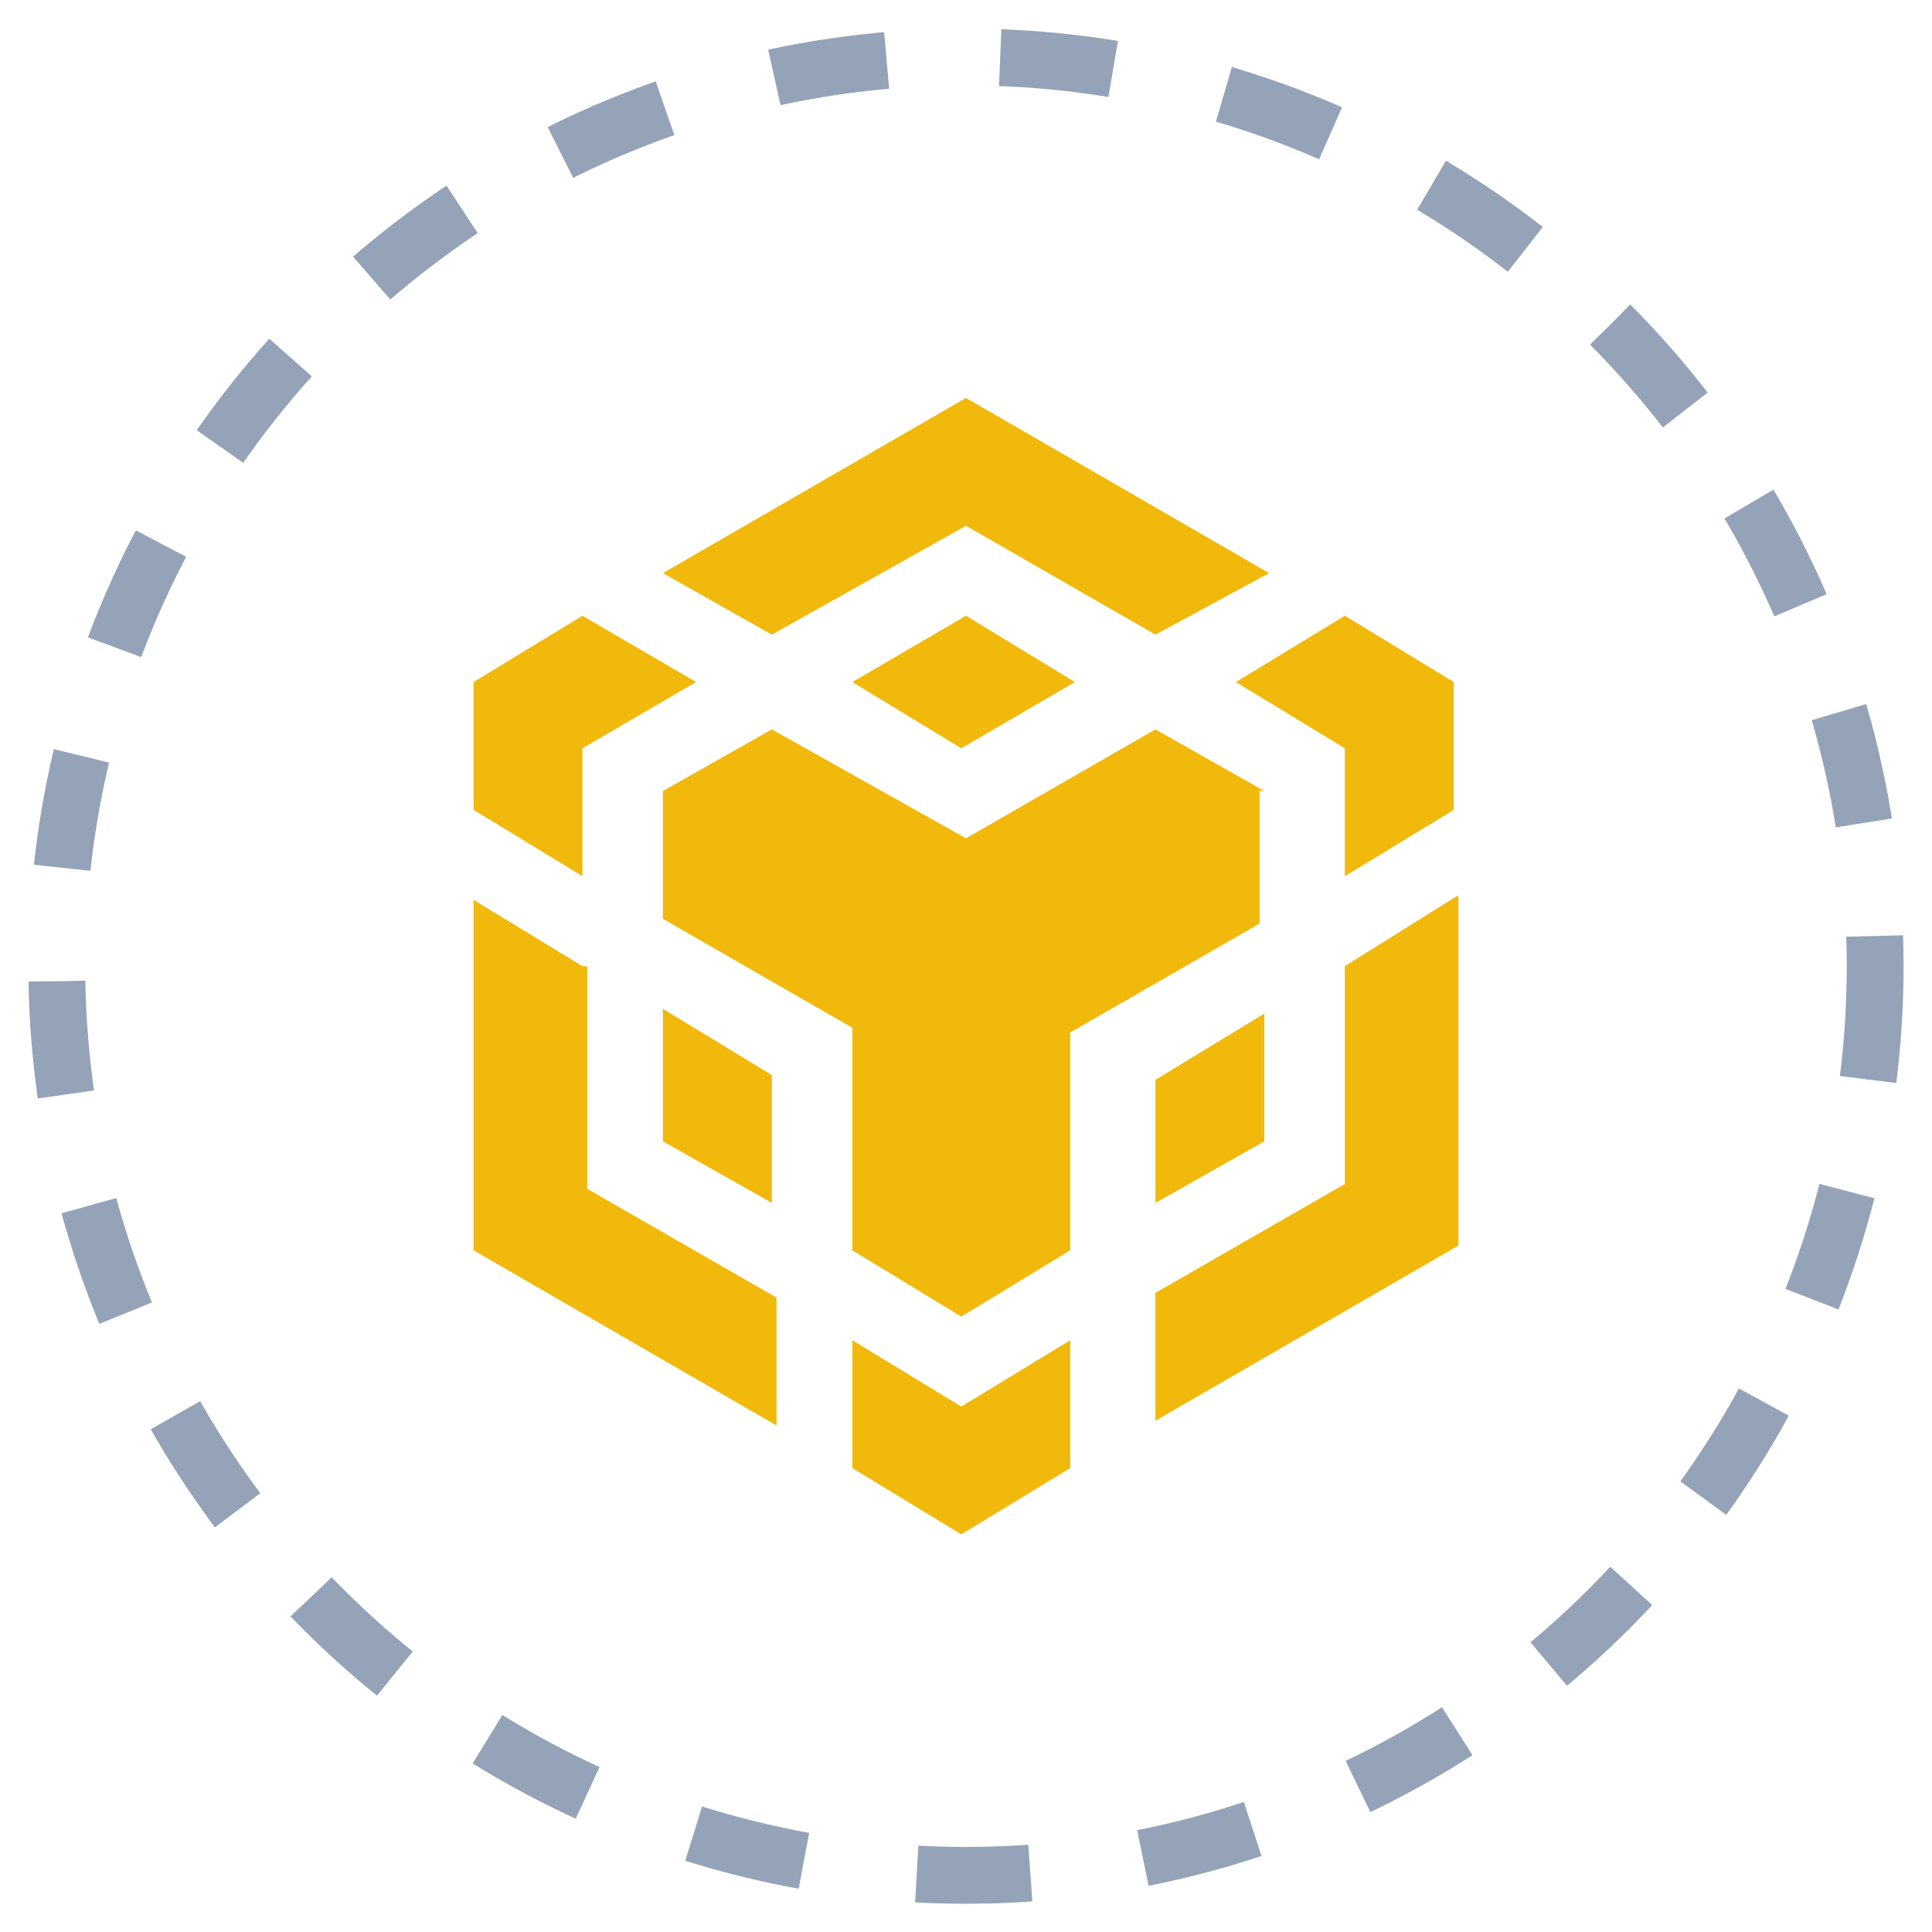
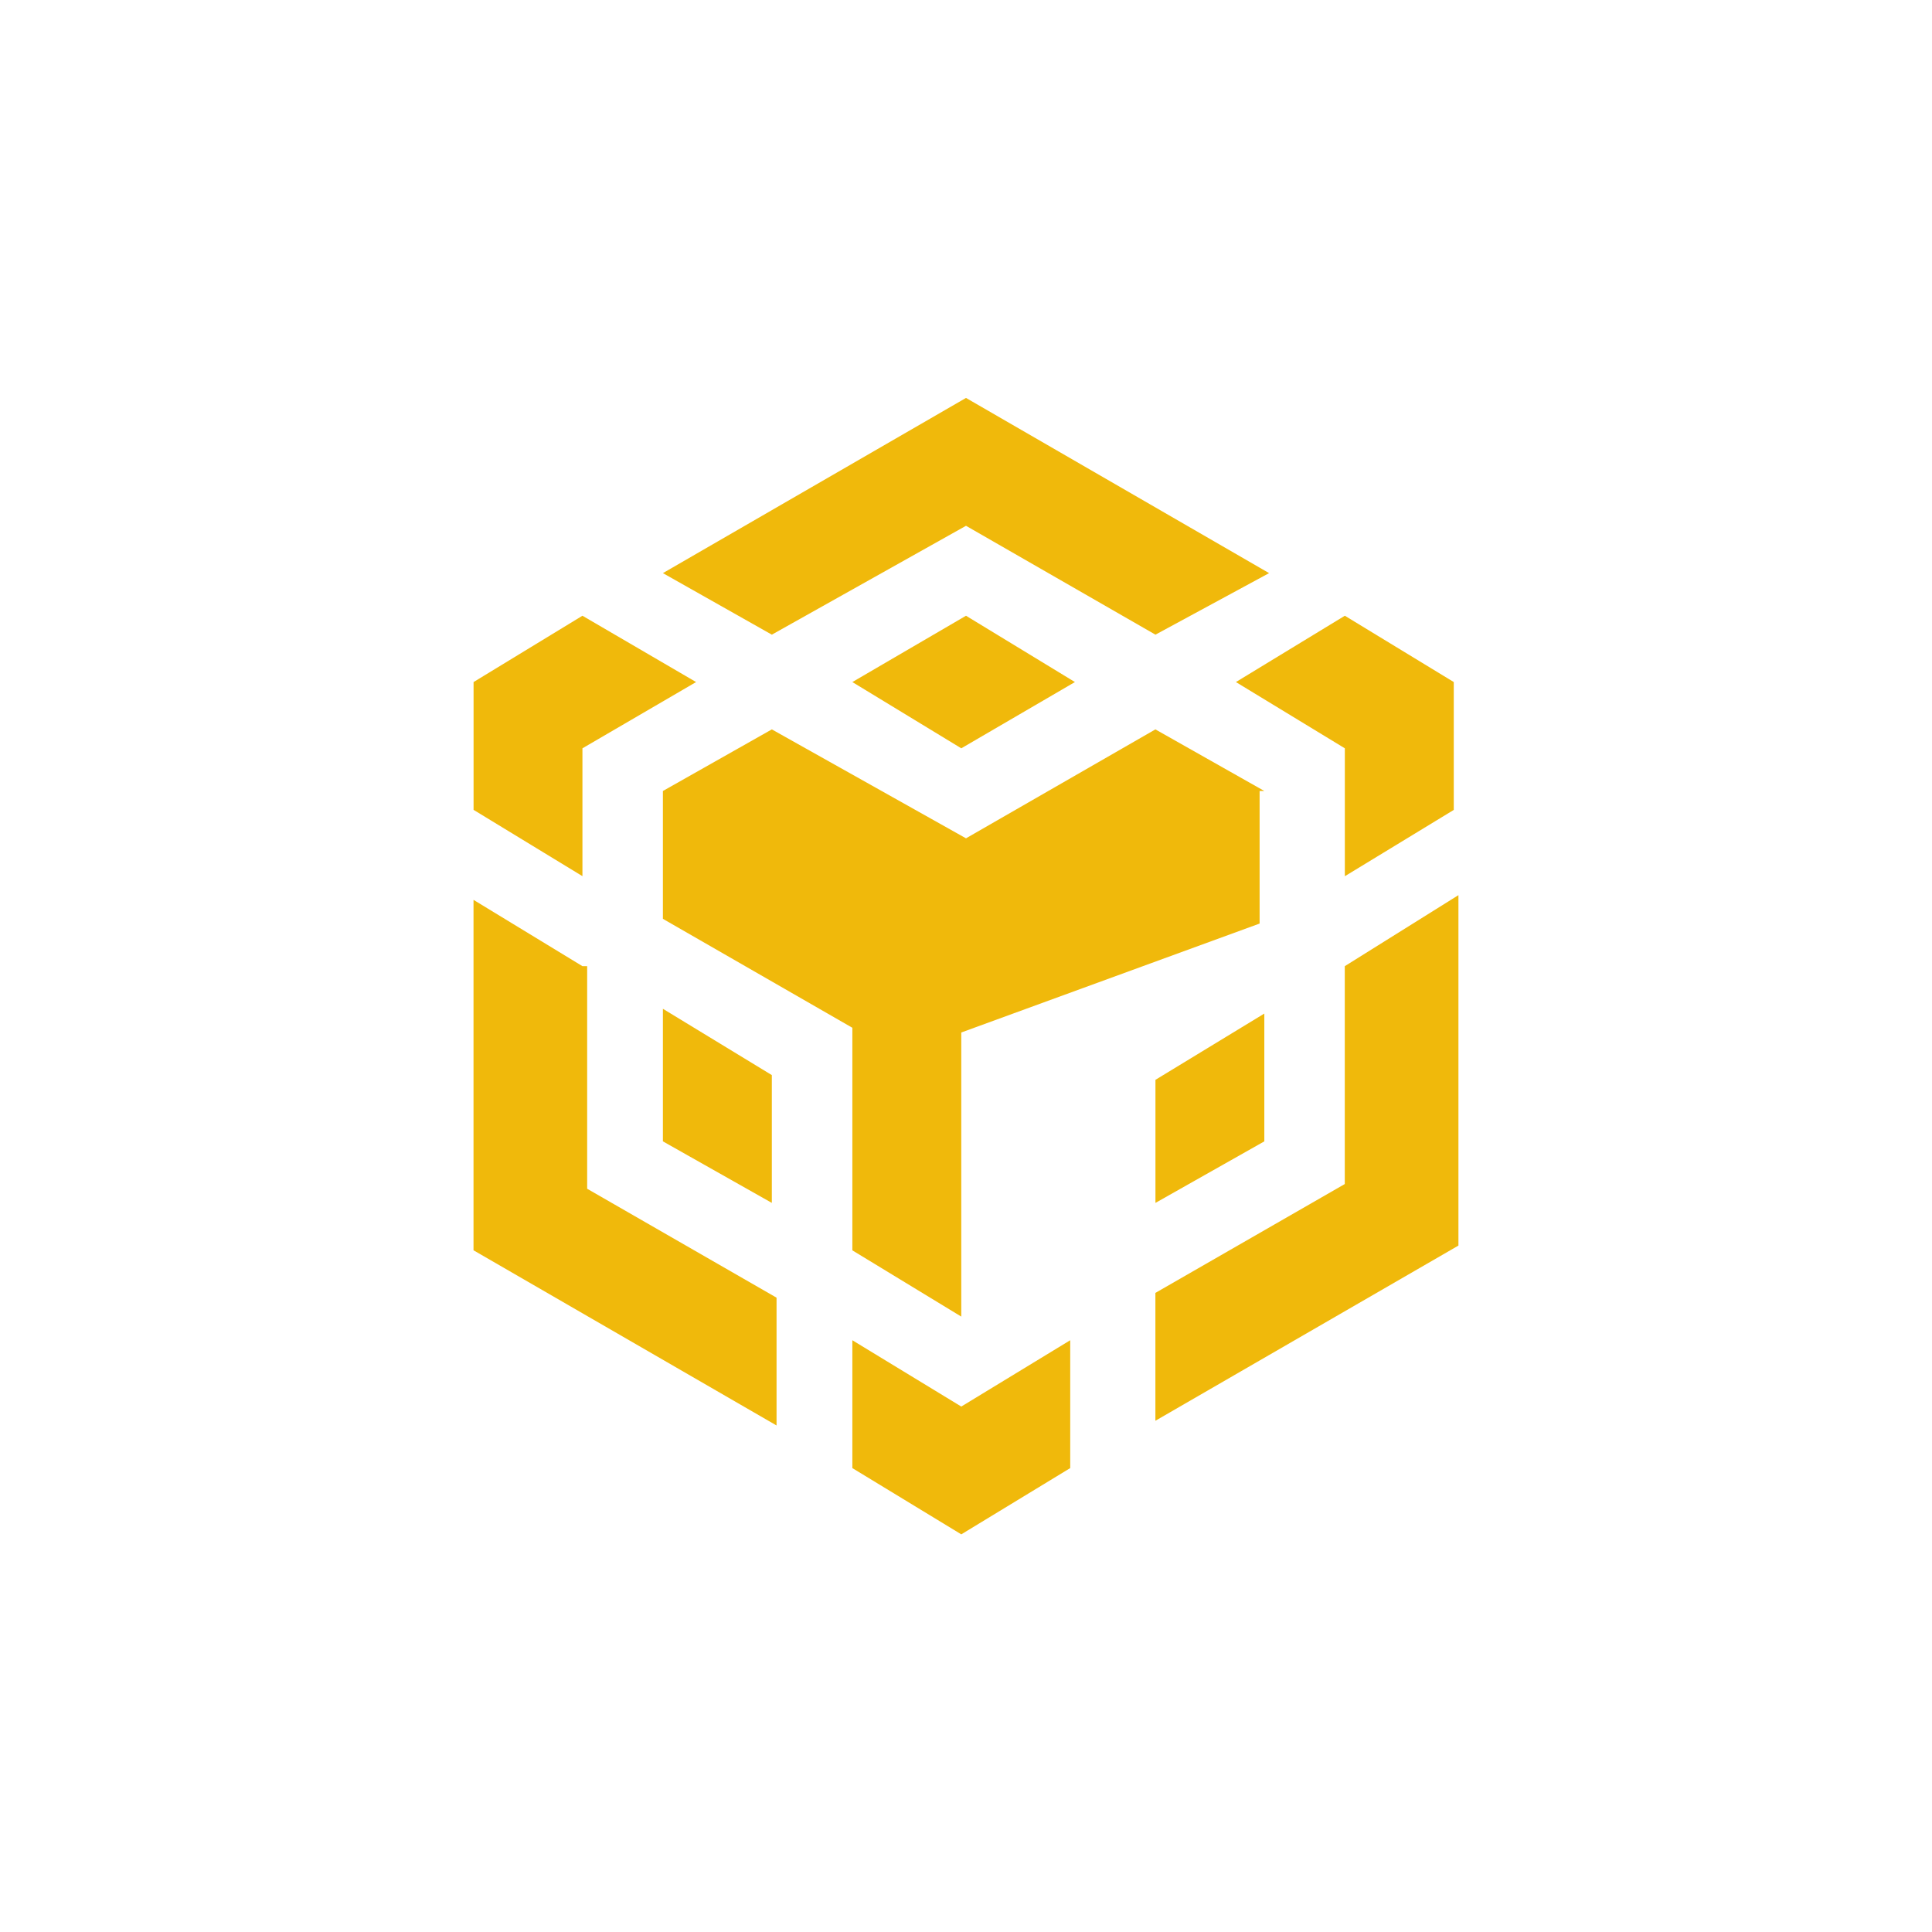
<svg xmlns="http://www.w3.org/2000/svg" width="34" height="34" viewBox="0 0 34 34" fill="none">
-   <circle cx="17" cy="17.003" r="16" stroke="#94A3B8" stroke-dasharray="2 2" />
-   <path d="M11.666 10.086L17 7.003L22.334 10.086L20.334 11.169L17 9.253L13.583 11.169L11.666 10.086ZM22.25 13.92L20.333 12.836L17 14.753L13.583 12.836L11.666 13.92V16.17L15 18.087V22.004L16.917 23.17L18.834 22.004V18.17L22.167 16.253V13.92H22.25ZM22.25 20.086V17.837L20.334 19.003V21.169L22.25 20.086ZM23.666 20.837L20.333 22.753V25.003L25.666 21.92V15.753L23.666 17.003V20.837ZM21.75 12.003L23.667 13.169V15.42L25.584 14.253V12.003L23.667 10.836L21.75 12.003ZM15 23.586V25.836L16.917 27.002L18.834 25.836V23.586L16.917 24.753L15 23.586ZM11.666 20.086L13.583 21.169V18.92L11.666 17.753V20.086ZM15 12.003L16.917 13.169L18.917 12.003L17 10.836L15 12.003ZM10.25 13.169L12.25 12.003L10.25 10.836L8.334 12.003V14.252L10.25 15.419V13.169H10.25ZM10.25 17.003L8.333 15.836V22.003L13.666 25.086V22.837L10.333 20.92V17.003H10.25Z" fill="#F0B90B" />
+   <path d="M11.666 10.086L17 7.003L22.334 10.086L20.334 11.169L17 9.253L13.583 11.169L11.666 10.086ZM22.25 13.92L20.333 12.836L17 14.753L13.583 12.836L11.666 13.92V16.17L15 18.087V22.004L16.917 23.17V18.17L22.167 16.253V13.92H22.25ZM22.25 20.086V17.837L20.334 19.003V21.169L22.25 20.086ZM23.666 20.837L20.333 22.753V25.003L25.666 21.92V15.753L23.666 17.003V20.837ZM21.75 12.003L23.667 13.169V15.42L25.584 14.253V12.003L23.667 10.836L21.75 12.003ZM15 23.586V25.836L16.917 27.002L18.834 25.836V23.586L16.917 24.753L15 23.586ZM11.666 20.086L13.583 21.169V18.92L11.666 17.753V20.086ZM15 12.003L16.917 13.169L18.917 12.003L17 10.836L15 12.003ZM10.25 13.169L12.25 12.003L10.25 10.836L8.334 12.003V14.252L10.25 15.419V13.169H10.25ZM10.25 17.003L8.333 15.836V22.003L13.666 25.086V22.837L10.333 20.92V17.003H10.25Z" fill="#F0B90B" />
</svg>